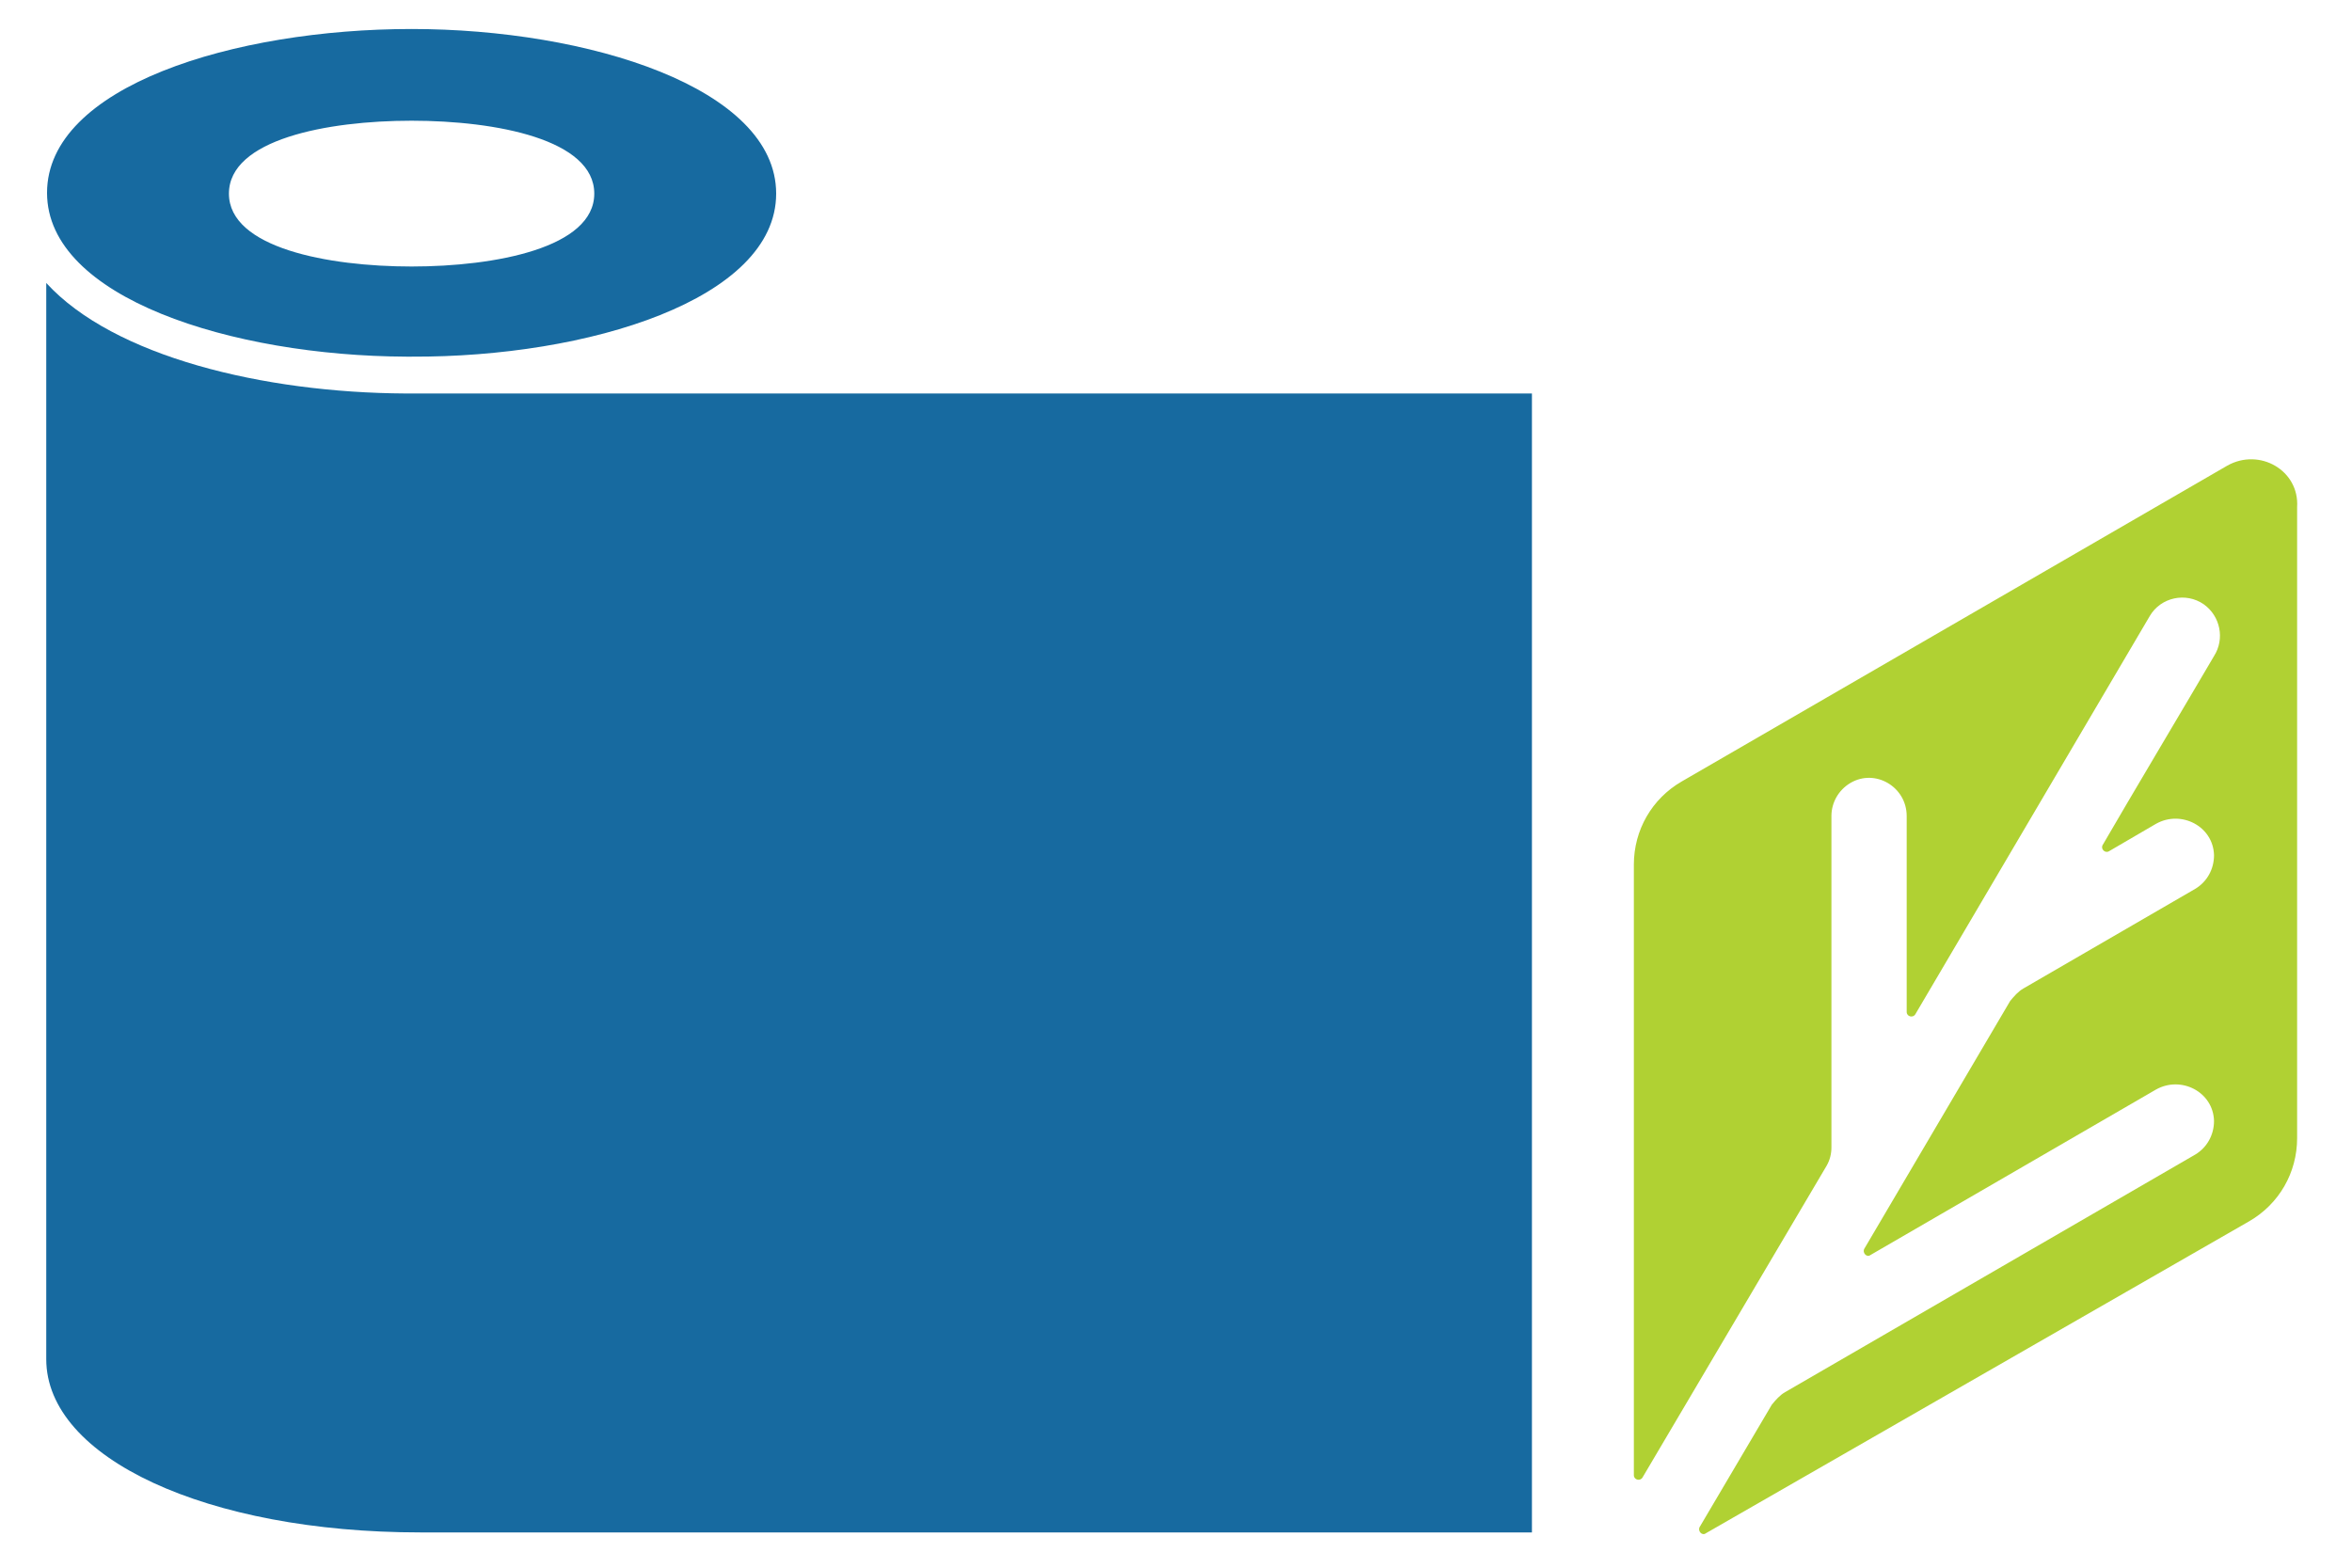
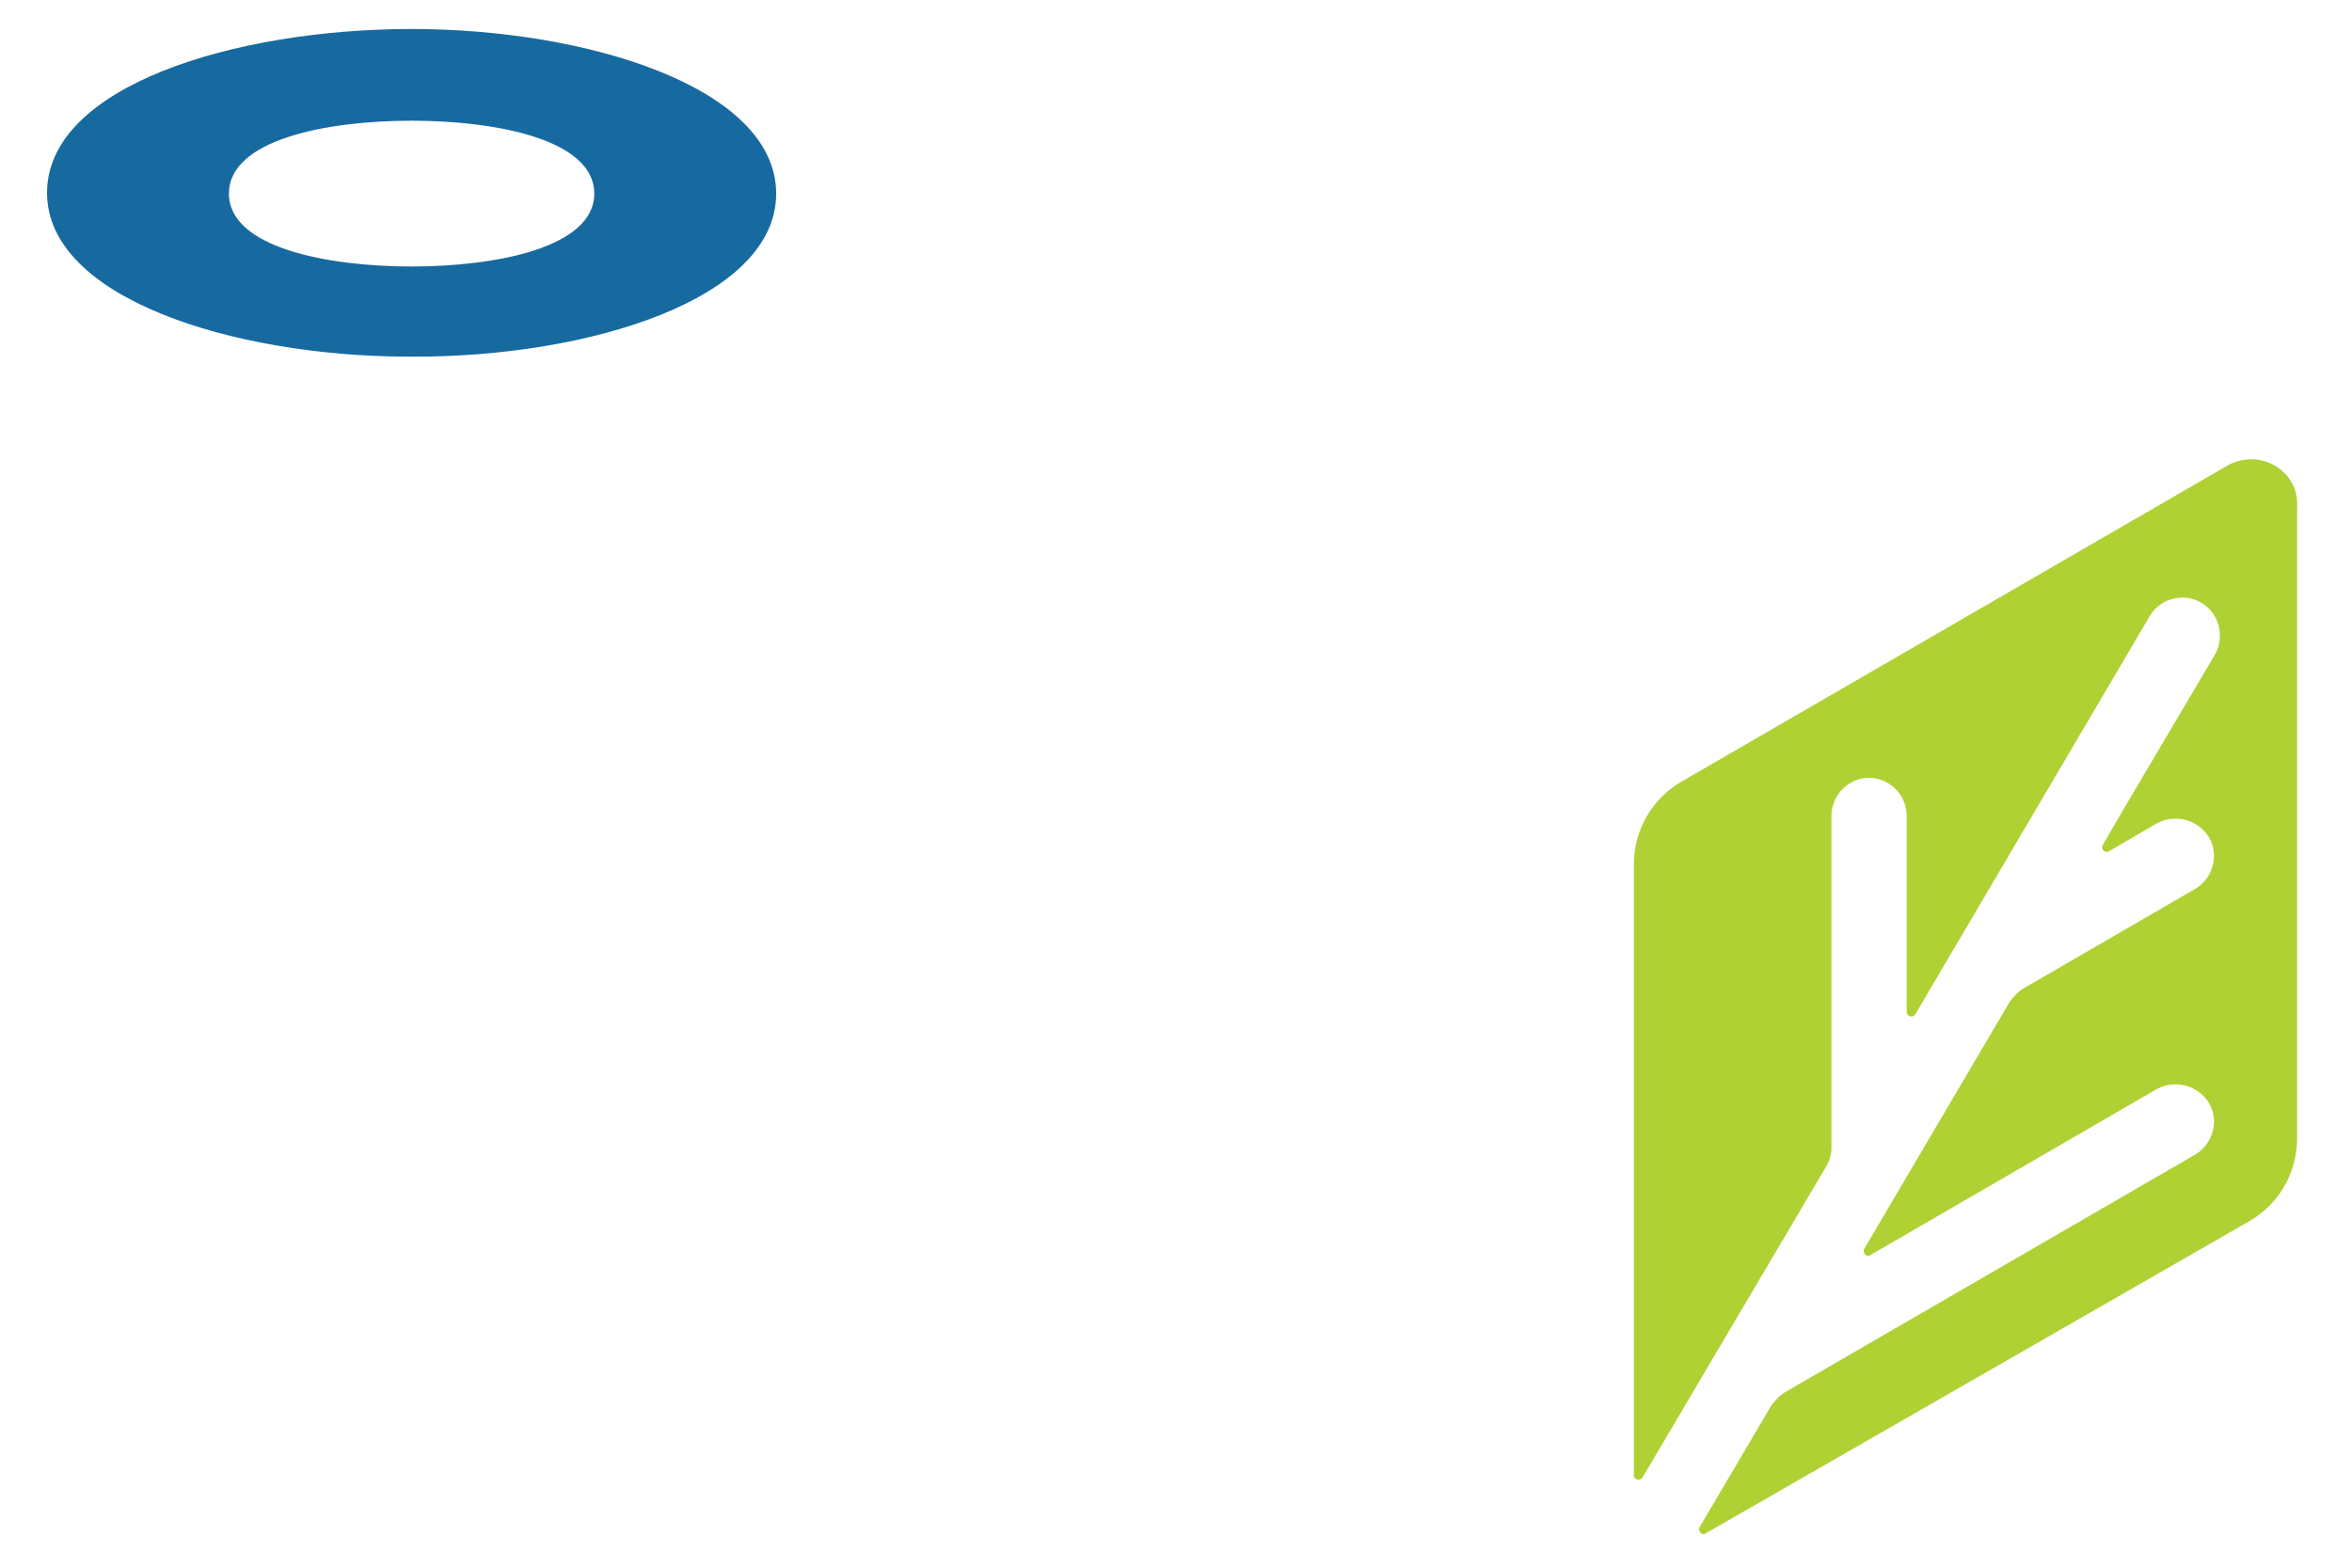
<svg xmlns="http://www.w3.org/2000/svg" version="1.1" id="EUROPACK_Ribbons" x="0px" y="0px" viewBox="0 0 300 200" style="enable-background:new 0 0 300 200;" xml:space="preserve">
  <style type="text/css">
	.st0{fill:#176AA0;}
	.st1{fill:#B0D133;}
</style>
  <path class="st0" d="M52.5,3.7c-22.6,0-46.5,7.3-46.5,20.9c0,13.4,23.6,20.8,45.8,20.9h0.7C75,45.6,99,38.2,99,24.7S75,3.7,52.5,3.7  z M52.5,34c-10.7,0-23.3-2.4-23.3-9.3s12.5-9.3,23.3-9.3s23.3,2.4,23.3,9.3S63.2,34,52.5,34z" />
-   <path class="st0" d="M195.4,50.2c0,0-132.3,0-143,0h-0.7c-18.1-0.1-37.2-4.7-45.8-14.1v137.3c0,12.6,20.5,22.1,47.7,22.1h141.8  L195.4,50.2z" />
  <path id="HOJA_7_" class="st1" d="M284.1,59.4l-69.6,40.3c-3.8,2.2-6.1,6.2-6.1,10.6v77.9c0,0.6,0.8,0.8,1.1,0.3l23.5-39.8  c0.4-0.7,0.6-1.5,0.6-2.3v-42.3c0-1.7,0.9-3.3,2.4-4.2v0c3.2-1.9,7.2,0.5,7.2,4.2v25c0,0.6,0.8,0.8,1.1,0.3l29.9-50.8  c1.4-2.4,4.6-3.1,6.9-1.5c2.1,1.5,2.7,4.4,1.3,6.6c-3.1,5.3-11.2,18.9-14.2,24.1c-0.3,0.5,0.3,1.1,0.8,0.8l6-3.5  c3.2-1.8,7.3,0.3,7.4,4c0,1.8-0.9,3.4-2.4,4.3l-21.9,12.7c-0.7,0.4-1.2,1-1.7,1.6l-18.6,31.6c-0.3,0.5,0.3,1.2,0.8,0.8l36.4-21.1  c3.2-1.8,7.3,0.3,7.4,4c0,1.8-0.9,3.4-2.4,4.3l-52.3,30.3c-0.7,0.4-1.2,1-1.7,1.6l-9.2,15.6c-0.3,0.5,0.3,1.2,0.8,0.8l69.3-39.8  c3.8-2.2,6.1-6.2,6.1-10.6V64.7C293.3,60,288.2,57.1,284.1,59.4z" />
</svg>